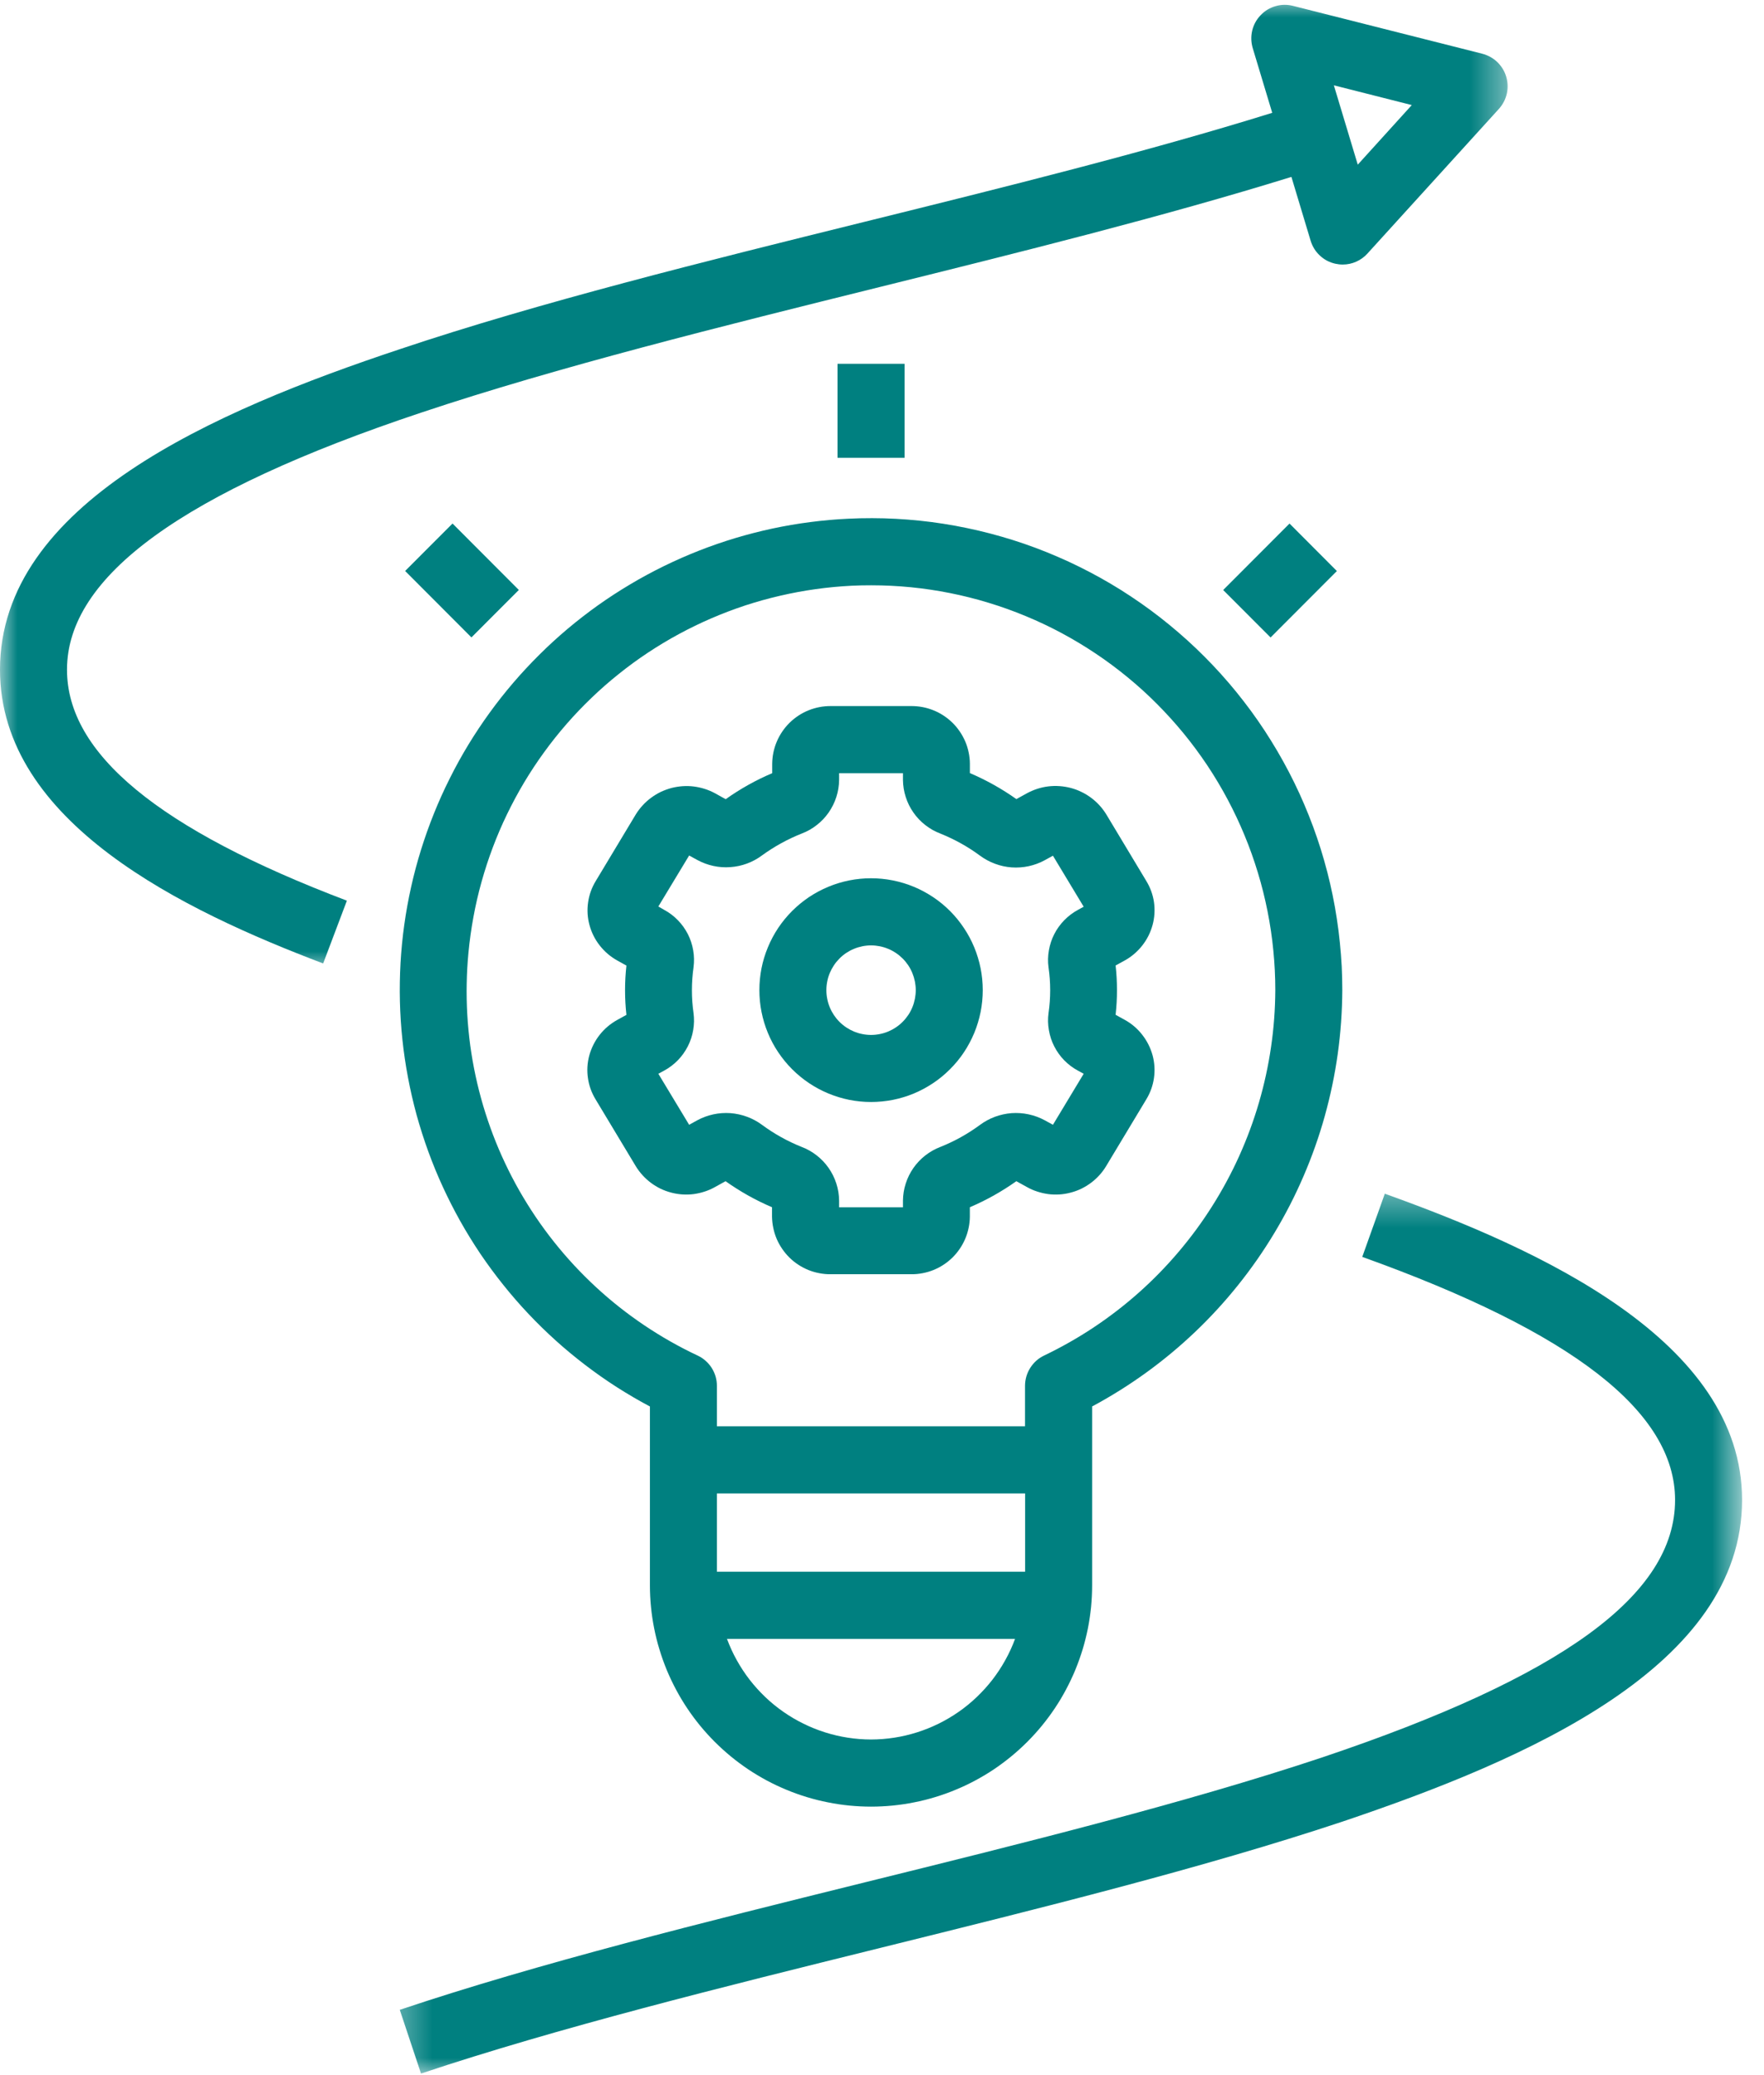
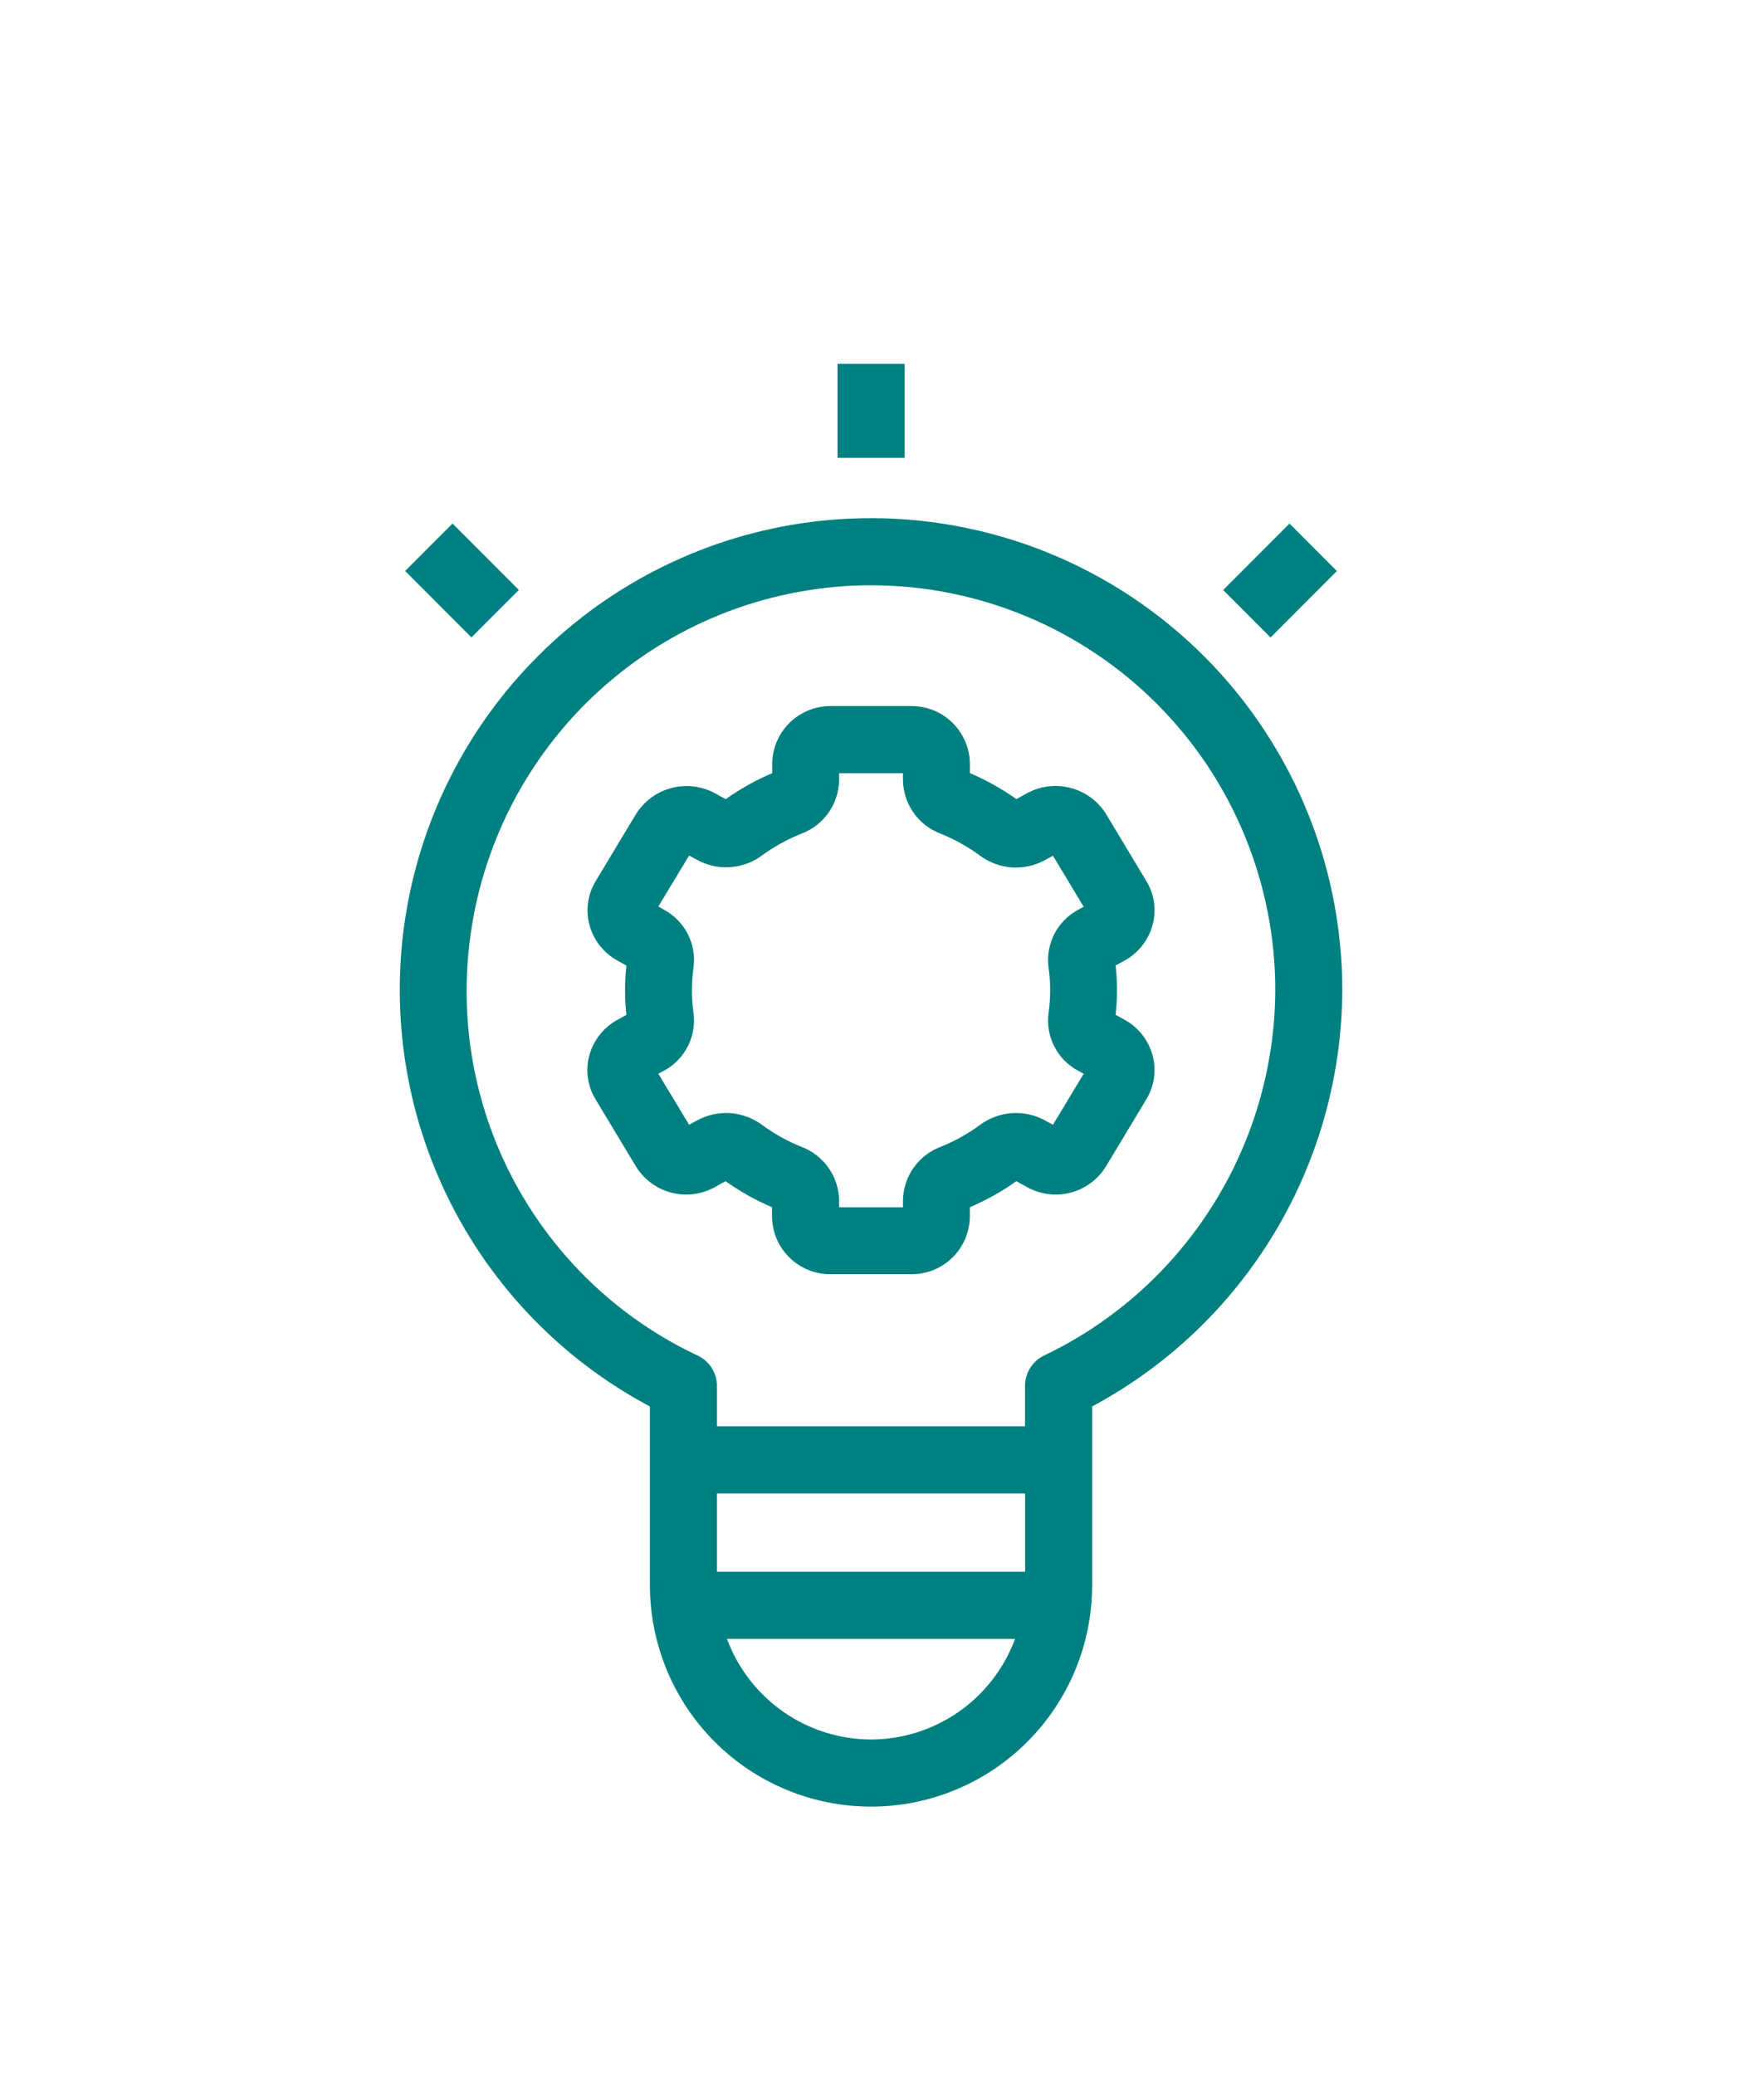
<svg xmlns="http://www.w3.org/2000/svg" width="51" height="60" viewBox="0 0 51 60" fill="none">
  <mask id="mask0_25_1472" style="mask-type:luminance" maskUnits="userSpaceOnUse" x="11" y="34" width="40" height="26">
-     <path d="M11.349 34.378H50.366V60H11.349V34.378Z" fill="white" />
-   </mask>
+     </mask>
  <g mask="url(#mask0_25_1472)">
    <path d="M50.366 43.37C50.366 38.752 44.472 36.105 40.037 34.515L39.385 36.342C45.47 38.524 48.429 40.823 48.429 43.37C48.429 46.114 45.176 48.481 38.196 50.824C34.271 52.131 29.562 53.298 25.009 54.425C20.378 55.574 15.588 56.76 11.558 58.112L12.172 59.955C16.129 58.631 20.88 57.455 25.474 56.316C30.068 55.177 34.809 54.003 38.809 52.671C44.189 50.859 50.366 48.17 50.366 43.37Z" fill="#008080" />
  </g>
  <path d="M35.364 17.06L37.282 15.138L38.651 16.511L36.734 18.432L35.364 17.06Z" fill="#008080" />
  <path d="M24.214 10.519H26.152V13.236H24.214V10.519Z" fill="#008080" />
  <path d="M17.038 30.514C16.98 30.73 16.966 30.949 16.998 31.169C17.029 31.391 17.103 31.596 17.219 31.787L18.381 33.719C18.438 33.813 18.504 33.9 18.578 33.981C18.651 34.062 18.732 34.135 18.82 34.201C18.907 34.266 19 34.322 19.099 34.371C19.198 34.418 19.3 34.455 19.406 34.483C19.511 34.511 19.619 34.528 19.728 34.536C19.837 34.543 19.946 34.54 20.055 34.526C20.163 34.511 20.269 34.487 20.373 34.453C20.477 34.419 20.577 34.376 20.672 34.322L20.977 34.153C21.398 34.452 21.845 34.703 22.32 34.906V35.178C22.322 35.289 22.334 35.398 22.357 35.505C22.379 35.614 22.412 35.718 22.455 35.821C22.498 35.922 22.552 36.018 22.614 36.109C22.676 36.2 22.746 36.285 22.825 36.362C22.903 36.439 22.988 36.508 23.081 36.568C23.173 36.629 23.27 36.679 23.372 36.721C23.475 36.762 23.579 36.793 23.688 36.813C23.797 36.834 23.905 36.844 24.015 36.843H26.345C26.455 36.844 26.564 36.834 26.672 36.813C26.781 36.793 26.886 36.762 26.988 36.721C27.09 36.679 27.188 36.629 27.28 36.568C27.372 36.508 27.457 36.439 27.536 36.362C27.615 36.285 27.685 36.2 27.747 36.109C27.809 36.018 27.862 35.922 27.905 35.821C27.949 35.718 27.981 35.614 28.004 35.505C28.027 35.398 28.039 35.289 28.04 35.178V34.906C28.515 34.703 28.963 34.452 29.384 34.153L29.69 34.322C29.785 34.376 29.884 34.419 29.989 34.453C30.093 34.487 30.199 34.511 30.307 34.526C30.416 34.54 30.524 34.543 30.634 34.536C30.742 34.529 30.85 34.511 30.955 34.483C31.061 34.456 31.163 34.418 31.262 34.371C31.361 34.322 31.454 34.266 31.541 34.201C31.629 34.135 31.71 34.062 31.784 33.981C31.857 33.9 31.923 33.813 31.979 33.719L33.141 31.787C33.257 31.596 33.331 31.391 33.363 31.169C33.394 30.949 33.381 30.73 33.323 30.514C33.263 30.296 33.163 30.097 33.023 29.918C32.883 29.739 32.714 29.595 32.515 29.486L32.254 29.342C32.307 28.866 32.307 28.391 32.254 27.916L32.514 27.773C32.713 27.664 32.882 27.519 33.023 27.341C33.163 27.163 33.263 26.964 33.323 26.744C33.381 26.529 33.394 26.311 33.364 26.089C33.332 25.868 33.257 25.663 33.141 25.472L31.979 23.538C31.921 23.446 31.856 23.36 31.782 23.279C31.707 23.199 31.627 23.127 31.539 23.062C31.451 22.997 31.358 22.941 31.26 22.895C31.162 22.847 31.06 22.81 30.954 22.782C30.849 22.755 30.741 22.737 30.633 22.73C30.524 22.722 30.416 22.725 30.307 22.738C30.199 22.751 30.093 22.775 29.99 22.808C29.886 22.842 29.786 22.885 29.69 22.937L29.385 23.105C28.964 22.807 28.516 22.556 28.041 22.353V22.081C28.04 21.97 28.028 21.862 28.005 21.753C27.983 21.645 27.95 21.54 27.907 21.439C27.863 21.337 27.81 21.241 27.748 21.15C27.686 21.059 27.616 20.974 27.537 20.897C27.458 20.82 27.373 20.751 27.281 20.691C27.188 20.63 27.091 20.579 26.989 20.538C26.886 20.497 26.781 20.465 26.673 20.445C26.564 20.424 26.455 20.415 26.345 20.415H24.02C23.91 20.415 23.801 20.424 23.693 20.445C23.584 20.466 23.479 20.497 23.377 20.538C23.275 20.579 23.177 20.63 23.085 20.691C22.993 20.751 22.908 20.82 22.829 20.897C22.75 20.975 22.68 21.059 22.618 21.15C22.556 21.241 22.503 21.338 22.46 21.439C22.416 21.541 22.384 21.645 22.361 21.753C22.338 21.862 22.327 21.97 22.325 22.081V22.356C21.85 22.558 21.403 22.808 20.981 23.108L20.677 22.939C20.581 22.887 20.482 22.844 20.377 22.811C20.274 22.778 20.168 22.755 20.06 22.741C19.951 22.727 19.843 22.725 19.734 22.732C19.625 22.74 19.518 22.757 19.412 22.784C19.307 22.813 19.205 22.85 19.106 22.896C19.008 22.944 18.915 23 18.827 23.065C18.739 23.129 18.658 23.201 18.584 23.282C18.51 23.362 18.444 23.448 18.386 23.541L17.224 25.474C17.108 25.664 17.034 25.871 17.003 26.091C16.971 26.312 16.984 26.531 17.043 26.747C17.102 26.966 17.202 27.164 17.342 27.342C17.483 27.52 17.652 27.664 17.85 27.774L18.111 27.919C18.058 28.394 18.058 28.869 18.111 29.344L17.851 29.487C17.652 29.597 17.481 29.74 17.34 29.918C17.199 30.097 17.099 30.296 17.038 30.514ZM20.004 28.629C20.004 28.409 20.02 28.189 20.051 27.971C20.073 27.805 20.07 27.641 20.041 27.476C20.013 27.312 19.961 27.155 19.886 27.007C19.809 26.859 19.714 26.725 19.597 26.606C19.481 26.486 19.35 26.387 19.203 26.308L19.034 26.21L19.924 24.736L20.163 24.867C20.308 24.945 20.463 25.003 20.625 25.038C20.787 25.073 20.951 25.085 21.116 25.072C21.282 25.061 21.442 25.026 21.597 24.969C21.753 24.911 21.898 24.833 22.031 24.733C22.387 24.475 22.769 24.264 23.177 24.102C23.336 24.042 23.481 23.96 23.613 23.856C23.747 23.753 23.861 23.632 23.958 23.493C24.054 23.355 24.128 23.205 24.18 23.044C24.231 22.883 24.258 22.719 24.26 22.55V22.356H26.106V22.55C26.108 22.719 26.134 22.883 26.186 23.044C26.237 23.205 26.311 23.355 26.408 23.493C26.504 23.632 26.619 23.753 26.752 23.856C26.884 23.96 27.03 24.042 27.188 24.102C27.596 24.267 27.98 24.479 28.334 24.741C28.468 24.839 28.612 24.917 28.768 24.975C28.923 25.033 29.084 25.068 29.249 25.08C29.414 25.091 29.578 25.08 29.74 25.045C29.902 25.01 30.056 24.953 30.202 24.874L30.442 24.742L31.331 26.217L31.163 26.309C31.017 26.389 30.886 26.488 30.769 26.608C30.653 26.727 30.557 26.86 30.48 27.01C30.405 27.158 30.353 27.315 30.325 27.479C30.296 27.644 30.292 27.809 30.315 27.974C30.378 28.413 30.378 28.852 30.315 29.29C30.292 29.456 30.296 29.621 30.325 29.785C30.353 29.95 30.404 30.107 30.48 30.255C30.556 30.403 30.652 30.538 30.768 30.657C30.885 30.776 31.016 30.876 31.163 30.955L31.331 31.047L30.442 32.522L30.202 32.39C30.056 32.312 29.902 32.255 29.739 32.22C29.578 32.185 29.414 32.174 29.248 32.185C29.083 32.198 28.922 32.233 28.767 32.29C28.611 32.348 28.467 32.426 28.333 32.525C27.979 32.786 27.596 32.999 27.188 33.162C27.03 33.222 26.885 33.305 26.752 33.408C26.619 33.512 26.505 33.633 26.408 33.771C26.312 33.91 26.237 34.06 26.186 34.221C26.134 34.381 26.108 34.545 26.106 34.715V34.909H24.26V34.715C24.258 34.545 24.231 34.381 24.18 34.221C24.128 34.06 24.054 33.91 23.957 33.771C23.861 33.633 23.746 33.512 23.613 33.408C23.481 33.305 23.336 33.222 23.177 33.162C22.769 32.999 22.387 32.786 22.031 32.524C21.898 32.425 21.753 32.347 21.597 32.29C21.442 32.232 21.282 32.198 21.116 32.185C20.951 32.174 20.787 32.185 20.625 32.22C20.463 32.255 20.308 32.312 20.163 32.39L19.924 32.522L19.034 31.047L19.203 30.955C19.349 30.876 19.48 30.776 19.597 30.657C19.713 30.538 19.809 30.403 19.885 30.255C19.961 30.107 20.013 29.95 20.041 29.785C20.07 29.621 20.073 29.456 20.051 29.29C20.02 29.071 20.003 28.852 20.004 28.629Z" fill="#008080" />
-   <path d="M25.183 31.863C25.395 31.863 25.604 31.842 25.812 31.802C26.021 31.76 26.223 31.699 26.419 31.618C26.615 31.536 26.801 31.436 26.977 31.318C27.154 31.201 27.316 31.066 27.466 30.916C27.616 30.766 27.751 30.603 27.868 30.427C27.986 30.25 28.085 30.063 28.167 29.867C28.248 29.671 28.309 29.468 28.351 29.26C28.392 29.052 28.413 28.841 28.413 28.629C28.413 28.416 28.392 28.207 28.351 27.998C28.309 27.79 28.248 27.587 28.167 27.391C28.086 27.195 27.987 27.009 27.868 26.832C27.751 26.656 27.617 26.491 27.467 26.341C27.317 26.191 27.154 26.057 26.978 25.939C26.801 25.822 26.615 25.721 26.419 25.64C26.224 25.559 26.021 25.498 25.813 25.456C25.605 25.415 25.395 25.394 25.183 25.394C24.971 25.394 24.761 25.415 24.553 25.456C24.345 25.498 24.143 25.559 23.947 25.641C23.752 25.722 23.565 25.822 23.389 25.939C23.213 26.058 23.05 26.192 22.9 26.342C22.75 26.492 22.616 26.656 22.498 26.832C22.381 27.009 22.281 27.195 22.2 27.392C22.119 27.588 22.057 27.79 22.016 27.998C21.975 28.207 21.955 28.417 21.955 28.629C21.955 28.842 21.975 29.052 22.017 29.26C22.058 29.468 22.12 29.671 22.201 29.867C22.282 30.063 22.381 30.249 22.5 30.426C22.618 30.601 22.751 30.765 22.901 30.915C23.051 31.065 23.214 31.199 23.39 31.317C23.566 31.435 23.752 31.535 23.948 31.616C24.144 31.697 24.345 31.759 24.553 31.801C24.761 31.842 24.971 31.863 25.183 31.863ZM25.183 27.335C25.268 27.335 25.352 27.344 25.434 27.36C25.518 27.377 25.599 27.401 25.677 27.434C25.755 27.466 25.83 27.506 25.9 27.553C25.972 27.601 26.036 27.654 26.097 27.714C26.157 27.774 26.21 27.839 26.258 27.91C26.305 27.981 26.345 28.055 26.377 28.134C26.409 28.212 26.434 28.294 26.451 28.377C26.467 28.46 26.476 28.544 26.476 28.629C26.476 28.714 26.467 28.798 26.451 28.881C26.434 28.965 26.41 29.046 26.378 29.124C26.346 29.203 26.306 29.278 26.259 29.348C26.211 29.419 26.157 29.485 26.098 29.544C26.038 29.605 25.973 29.658 25.902 29.705C25.832 29.753 25.757 29.792 25.678 29.826C25.6 29.858 25.519 29.883 25.436 29.899C25.352 29.916 25.269 29.924 25.184 29.924C25.099 29.924 25.015 29.916 24.932 29.899C24.848 29.883 24.768 29.858 24.689 29.826C24.611 29.793 24.537 29.753 24.466 29.706C24.395 29.659 24.33 29.605 24.27 29.545C24.21 29.485 24.156 29.419 24.109 29.349C24.063 29.278 24.022 29.204 23.99 29.125C23.957 29.046 23.933 28.966 23.917 28.882C23.9 28.799 23.892 28.715 23.892 28.629C23.892 28.545 23.9 28.461 23.917 28.377C23.933 28.294 23.957 28.213 23.99 28.134C24.023 28.056 24.063 27.982 24.109 27.912C24.156 27.841 24.21 27.776 24.27 27.715C24.329 27.655 24.395 27.601 24.465 27.554C24.536 27.507 24.61 27.467 24.689 27.435C24.767 27.402 24.848 27.378 24.93 27.361C25.014 27.344 25.098 27.335 25.183 27.335Z" fill="#008080" />
  <path d="M18.79 40.667V45.833C18.79 46.043 18.8 46.253 18.821 46.462C18.841 46.67 18.872 46.877 18.913 47.083C18.954 47.289 19.004 47.492 19.066 47.693C19.126 47.893 19.197 48.09 19.276 48.284C19.357 48.478 19.446 48.667 19.545 48.852C19.643 49.037 19.751 49.217 19.867 49.391C19.983 49.565 20.108 49.733 20.241 49.896C20.374 50.058 20.515 50.213 20.662 50.361C20.811 50.509 20.966 50.65 21.127 50.783C21.289 50.916 21.457 51.041 21.631 51.158C21.805 51.275 21.985 51.381 22.169 51.481C22.354 51.58 22.543 51.669 22.736 51.749C22.93 51.83 23.127 51.9 23.327 51.961C23.527 52.022 23.73 52.073 23.936 52.113C24.14 52.155 24.348 52.185 24.556 52.206C24.765 52.226 24.974 52.237 25.183 52.237C25.392 52.237 25.601 52.226 25.809 52.206C26.017 52.185 26.224 52.155 26.43 52.113C26.635 52.073 26.838 52.022 27.038 51.961C27.238 51.9 27.436 51.83 27.629 51.749C27.823 51.669 28.012 51.58 28.196 51.481C28.381 51.381 28.561 51.275 28.735 51.158C28.909 51.041 29.076 50.916 29.238 50.783C29.4 50.65 29.555 50.509 29.703 50.361C29.851 50.213 29.991 50.058 30.124 49.896C30.257 49.733 30.382 49.565 30.498 49.391C30.615 49.217 30.722 49.037 30.82 48.852C30.919 48.667 31.008 48.478 31.089 48.284C31.168 48.09 31.239 47.893 31.3 47.693C31.361 47.492 31.411 47.289 31.453 47.083C31.493 46.877 31.524 46.67 31.545 46.462C31.565 46.253 31.575 46.043 31.575 45.833V40.666C32.117 40.376 32.637 40.05 33.135 39.69C33.633 39.33 34.105 38.937 34.55 38.514C34.996 38.089 35.41 37.638 35.795 37.157C36.179 36.678 36.53 36.174 36.847 35.646C37.164 35.119 37.444 34.573 37.687 34.008C37.931 33.442 38.136 32.864 38.301 32.271C38.466 31.678 38.592 31.077 38.677 30.467C38.761 29.858 38.805 29.245 38.808 28.629C38.808 28.4 38.802 28.169 38.791 27.94C38.778 27.71 38.761 27.48 38.737 27.251C38.714 27.022 38.685 26.794 38.65 26.566C38.616 26.339 38.576 26.112 38.529 25.886C38.483 25.661 38.432 25.437 38.374 25.214C38.316 24.991 38.253 24.77 38.185 24.55C38.116 24.33 38.041 24.112 37.962 23.897C37.882 23.681 37.797 23.468 37.706 23.255C37.616 23.044 37.521 22.835 37.419 22.628C37.318 22.421 37.212 22.217 37.1 22.016C36.989 21.814 36.872 21.616 36.751 21.421C36.63 21.225 36.504 21.033 36.373 20.844C36.242 20.655 36.106 20.469 35.965 20.287C35.825 20.104 35.679 19.926 35.53 19.751C35.38 19.576 35.227 19.406 35.069 19.239C34.91 19.072 34.748 18.909 34.582 18.75C34.415 18.591 34.245 18.437 34.071 18.287C33.896 18.137 33.719 17.991 33.538 17.85C33.356 17.708 33.171 17.572 32.982 17.44C32.794 17.308 32.602 17.182 32.408 17.059C32.213 16.937 32.015 16.82 31.814 16.708C31.613 16.596 31.41 16.489 31.203 16.387C30.998 16.285 30.789 16.189 30.577 16.098C30.367 16.007 30.154 15.921 29.938 15.84C29.723 15.76 29.506 15.685 29.287 15.616C29.067 15.547 28.846 15.483 28.624 15.425C28.401 15.367 28.178 15.314 27.953 15.268C27.728 15.22 27.502 15.18 27.275 15.144C27.048 15.108 26.82 15.079 26.591 15.055C26.363 15.031 26.133 15.014 25.904 15.001C25.675 14.989 25.445 14.982 25.215 14.982C24.985 14.982 24.756 14.986 24.526 14.998C24.156 15.015 23.788 15.048 23.422 15.096C23.055 15.143 22.691 15.206 22.329 15.283C21.968 15.361 21.61 15.453 21.256 15.559C20.901 15.666 20.552 15.787 20.208 15.922C19.863 16.058 19.525 16.206 19.193 16.369C18.861 16.532 18.535 16.707 18.218 16.897C17.899 17.086 17.59 17.288 17.288 17.502C16.987 17.717 16.695 17.943 16.411 18.182C16.129 18.42 15.856 18.669 15.593 18.931C15.331 19.191 15.079 19.462 14.838 19.743C14.597 20.025 14.368 20.315 14.151 20.615C13.934 20.915 13.729 21.223 13.537 21.539C13.345 21.856 13.166 22.18 13.001 22.512C12.835 22.842 12.683 23.18 12.545 23.524C12.407 23.867 12.283 24.216 12.173 24.569C12.063 24.923 11.967 25.28 11.887 25.642C11.806 26.004 11.74 26.368 11.689 26.734C11.637 27.102 11.602 27.47 11.58 27.839C11.56 28.21 11.553 28.58 11.562 28.95C11.571 29.321 11.595 29.689 11.634 30.058C11.673 30.427 11.727 30.793 11.796 31.157C11.864 31.521 11.948 31.881 12.045 32.239C12.144 32.595 12.256 32.948 12.383 33.296C12.51 33.644 12.65 33.986 12.805 34.322C12.96 34.659 13.128 34.989 13.309 35.312C13.49 35.635 13.685 35.949 13.891 36.257C14.099 36.563 14.318 36.861 14.55 37.15C14.781 37.439 15.023 37.719 15.277 37.987C15.531 38.257 15.796 38.515 16.071 38.763C16.346 39.011 16.63 39.246 16.925 39.471C17.219 39.696 17.521 39.908 17.833 40.108C18.145 40.307 18.463 40.494 18.79 40.667ZM25.183 50.296C24.957 50.295 24.733 50.278 24.51 50.243C24.287 50.209 24.068 50.157 23.853 50.089C23.638 50.021 23.429 49.937 23.227 49.837C23.025 49.738 22.831 49.623 22.646 49.494C22.461 49.365 22.286 49.222 22.123 49.066C21.96 48.91 21.809 48.743 21.671 48.565C21.533 48.386 21.409 48.197 21.3 48C21.19 47.803 21.097 47.598 21.018 47.386H29.347C29.269 47.598 29.175 47.803 29.065 48C28.956 48.197 28.832 48.386 28.694 48.565C28.556 48.743 28.405 48.91 28.242 49.066C28.079 49.222 27.905 49.365 27.72 49.494C27.534 49.623 27.341 49.738 27.139 49.837C26.937 49.937 26.728 50.021 26.512 50.089C26.297 50.157 26.079 50.209 25.856 50.243C25.633 50.278 25.408 50.295 25.183 50.296ZM29.638 45.445H20.727V43.182H29.638V45.445ZM13.543 27.552C13.576 27.205 13.624 26.86 13.687 26.517C13.75 26.174 13.828 25.834 13.922 25.498C14.016 25.162 14.124 24.83 14.247 24.504C14.37 24.177 14.507 23.857 14.659 23.543C14.811 23.229 14.976 22.922 15.155 22.622C15.334 22.323 15.526 22.032 15.731 21.75C15.936 21.467 16.153 21.195 16.382 20.932C16.611 20.669 16.852 20.417 17.104 20.176C17.355 19.934 17.617 19.705 17.89 19.487C18.161 19.269 18.442 19.064 18.733 18.871C19.023 18.679 19.322 18.499 19.629 18.333C19.935 18.167 20.249 18.015 20.569 17.877C20.889 17.739 21.214 17.616 21.545 17.506C21.876 17.398 22.212 17.304 22.551 17.226C22.89 17.147 23.232 17.083 23.578 17.035C23.922 16.986 24.269 16.954 24.617 16.936C24.81 16.926 24.998 16.923 25.187 16.923C25.57 16.923 25.951 16.942 26.332 16.979C26.713 17.017 27.091 17.073 27.466 17.148C27.842 17.223 28.212 17.316 28.579 17.428C28.945 17.539 29.305 17.668 29.658 17.815C30.012 17.962 30.358 18.125 30.695 18.306C31.032 18.487 31.36 18.684 31.678 18.897C31.997 19.11 32.303 19.338 32.599 19.581C32.895 19.824 33.179 20.081 33.449 20.353C33.719 20.624 33.976 20.908 34.219 21.204C34.462 21.5 34.689 21.808 34.902 22.126C35.114 22.445 35.311 22.774 35.491 23.112C35.671 23.45 35.835 23.797 35.981 24.151C36.128 24.505 36.256 24.865 36.367 25.232C36.479 25.599 36.571 25.97 36.646 26.346C36.721 26.722 36.777 27.101 36.814 27.482C36.852 27.864 36.871 28.246 36.871 28.629C36.868 29.18 36.828 29.728 36.748 30.272C36.669 30.817 36.552 31.353 36.398 31.881C36.244 32.409 36.053 32.924 35.827 33.426C35.601 33.927 35.34 34.41 35.046 34.875C34.753 35.34 34.427 35.782 34.071 36.201C33.716 36.62 33.332 37.013 32.921 37.378C32.51 37.743 32.075 38.078 31.618 38.382C31.16 38.686 30.683 38.956 30.187 39.194C30.105 39.233 30.029 39.283 29.961 39.343C29.893 39.405 29.835 39.474 29.786 39.551C29.737 39.628 29.7 39.711 29.674 39.798C29.648 39.886 29.636 39.976 29.635 40.067V41.239H20.727V40.07C20.727 39.978 20.714 39.889 20.689 39.801C20.663 39.713 20.626 39.631 20.577 39.553C20.528 39.476 20.469 39.407 20.401 39.347C20.333 39.286 20.258 39.236 20.175 39.197C19.906 39.071 19.642 38.934 19.383 38.787C19.125 38.641 18.872 38.484 18.625 38.318C18.378 38.151 18.138 37.977 17.905 37.792C17.671 37.608 17.446 37.414 17.227 37.212C17.009 37.01 16.799 36.8 16.596 36.582C16.394 36.363 16.2 36.138 16.015 35.905C15.83 35.672 15.654 35.432 15.487 35.185C15.321 34.939 15.164 34.686 15.016 34.428C14.869 34.169 14.732 33.906 14.605 33.636C14.477 33.367 14.361 33.093 14.255 32.815C14.149 32.537 14.054 32.255 13.969 31.969C13.885 31.684 13.811 31.395 13.749 31.105C13.687 30.814 13.635 30.52 13.595 30.225C13.556 29.93 13.527 29.634 13.51 29.336C13.493 29.04 13.487 28.742 13.493 28.445C13.498 28.146 13.515 27.849 13.543 27.552Z" fill="#008080" />
-   <path d="M11.713 16.509L13.083 15.137L15 17.058L13.63 18.43L11.713 16.509Z" fill="#008080" />
+   <path d="M11.713 16.509L13.083 15.137L15 17.058L13.63 18.43Z" fill="#008080" />
  <mask id="mask1_25_1472" style="mask-type:luminance" maskUnits="userSpaceOnUse" x="0" y="0" width="44" height="29">
-     <path d="M0 0H43.605V28.012H0V0Z" fill="white" />
-   </mask>
+     </mask>
  <g mask="url(#mask1_25_1472)">
    <path d="M42.857 1.554L37.38 0.169C37.212 0.127 37.044 0.129 36.877 0.178C36.709 0.227 36.565 0.314 36.445 0.441C36.325 0.567 36.244 0.715 36.203 0.885C36.164 1.054 36.169 1.224 36.218 1.39L36.782 3.262C33.168 4.388 29.034 5.413 25.014 6.409C20.381 7.557 15.591 8.743 11.56 10.096C6.176 11.888 0 14.565 0 19.363C0 23.796 5.332 26.334 9.343 27.858L10.029 26.042C4.584 23.975 1.937 21.789 1.937 19.363C1.937 16.662 5.285 14.23 12.172 11.932C16.13 10.608 20.881 9.43 25.474 8.289C29.513 7.287 33.673 6.251 37.337 5.115L37.892 6.959C37.943 7.126 38.031 7.27 38.159 7.389C38.287 7.509 38.436 7.587 38.606 7.625C38.676 7.641 38.748 7.649 38.82 7.649C38.956 7.649 39.087 7.621 39.211 7.566C39.336 7.51 39.445 7.432 39.536 7.33L43.337 3.147C43.365 3.115 43.39 3.083 43.414 3.049C43.438 3.014 43.46 2.978 43.479 2.941C43.498 2.905 43.515 2.867 43.529 2.827C43.543 2.788 43.555 2.748 43.565 2.707C43.574 2.666 43.579 2.625 43.584 2.584C43.588 2.542 43.589 2.5 43.587 2.459C43.585 2.416 43.581 2.375 43.574 2.334C43.567 2.293 43.558 2.252 43.545 2.212C43.533 2.173 43.519 2.134 43.502 2.096C43.484 2.057 43.465 2.02 43.443 1.985C43.421 1.95 43.397 1.916 43.37 1.883C43.344 1.85 43.316 1.82 43.286 1.791C43.255 1.762 43.224 1.736 43.19 1.711C43.156 1.687 43.121 1.665 43.084 1.644C43.048 1.624 43.01 1.607 42.971 1.592C42.933 1.576 42.893 1.563 42.852 1.553L42.857 1.554ZM39.255 4.761L38.564 2.467L40.817 3.038L39.255 4.761Z" fill="#008080" />
  </g>
</svg>